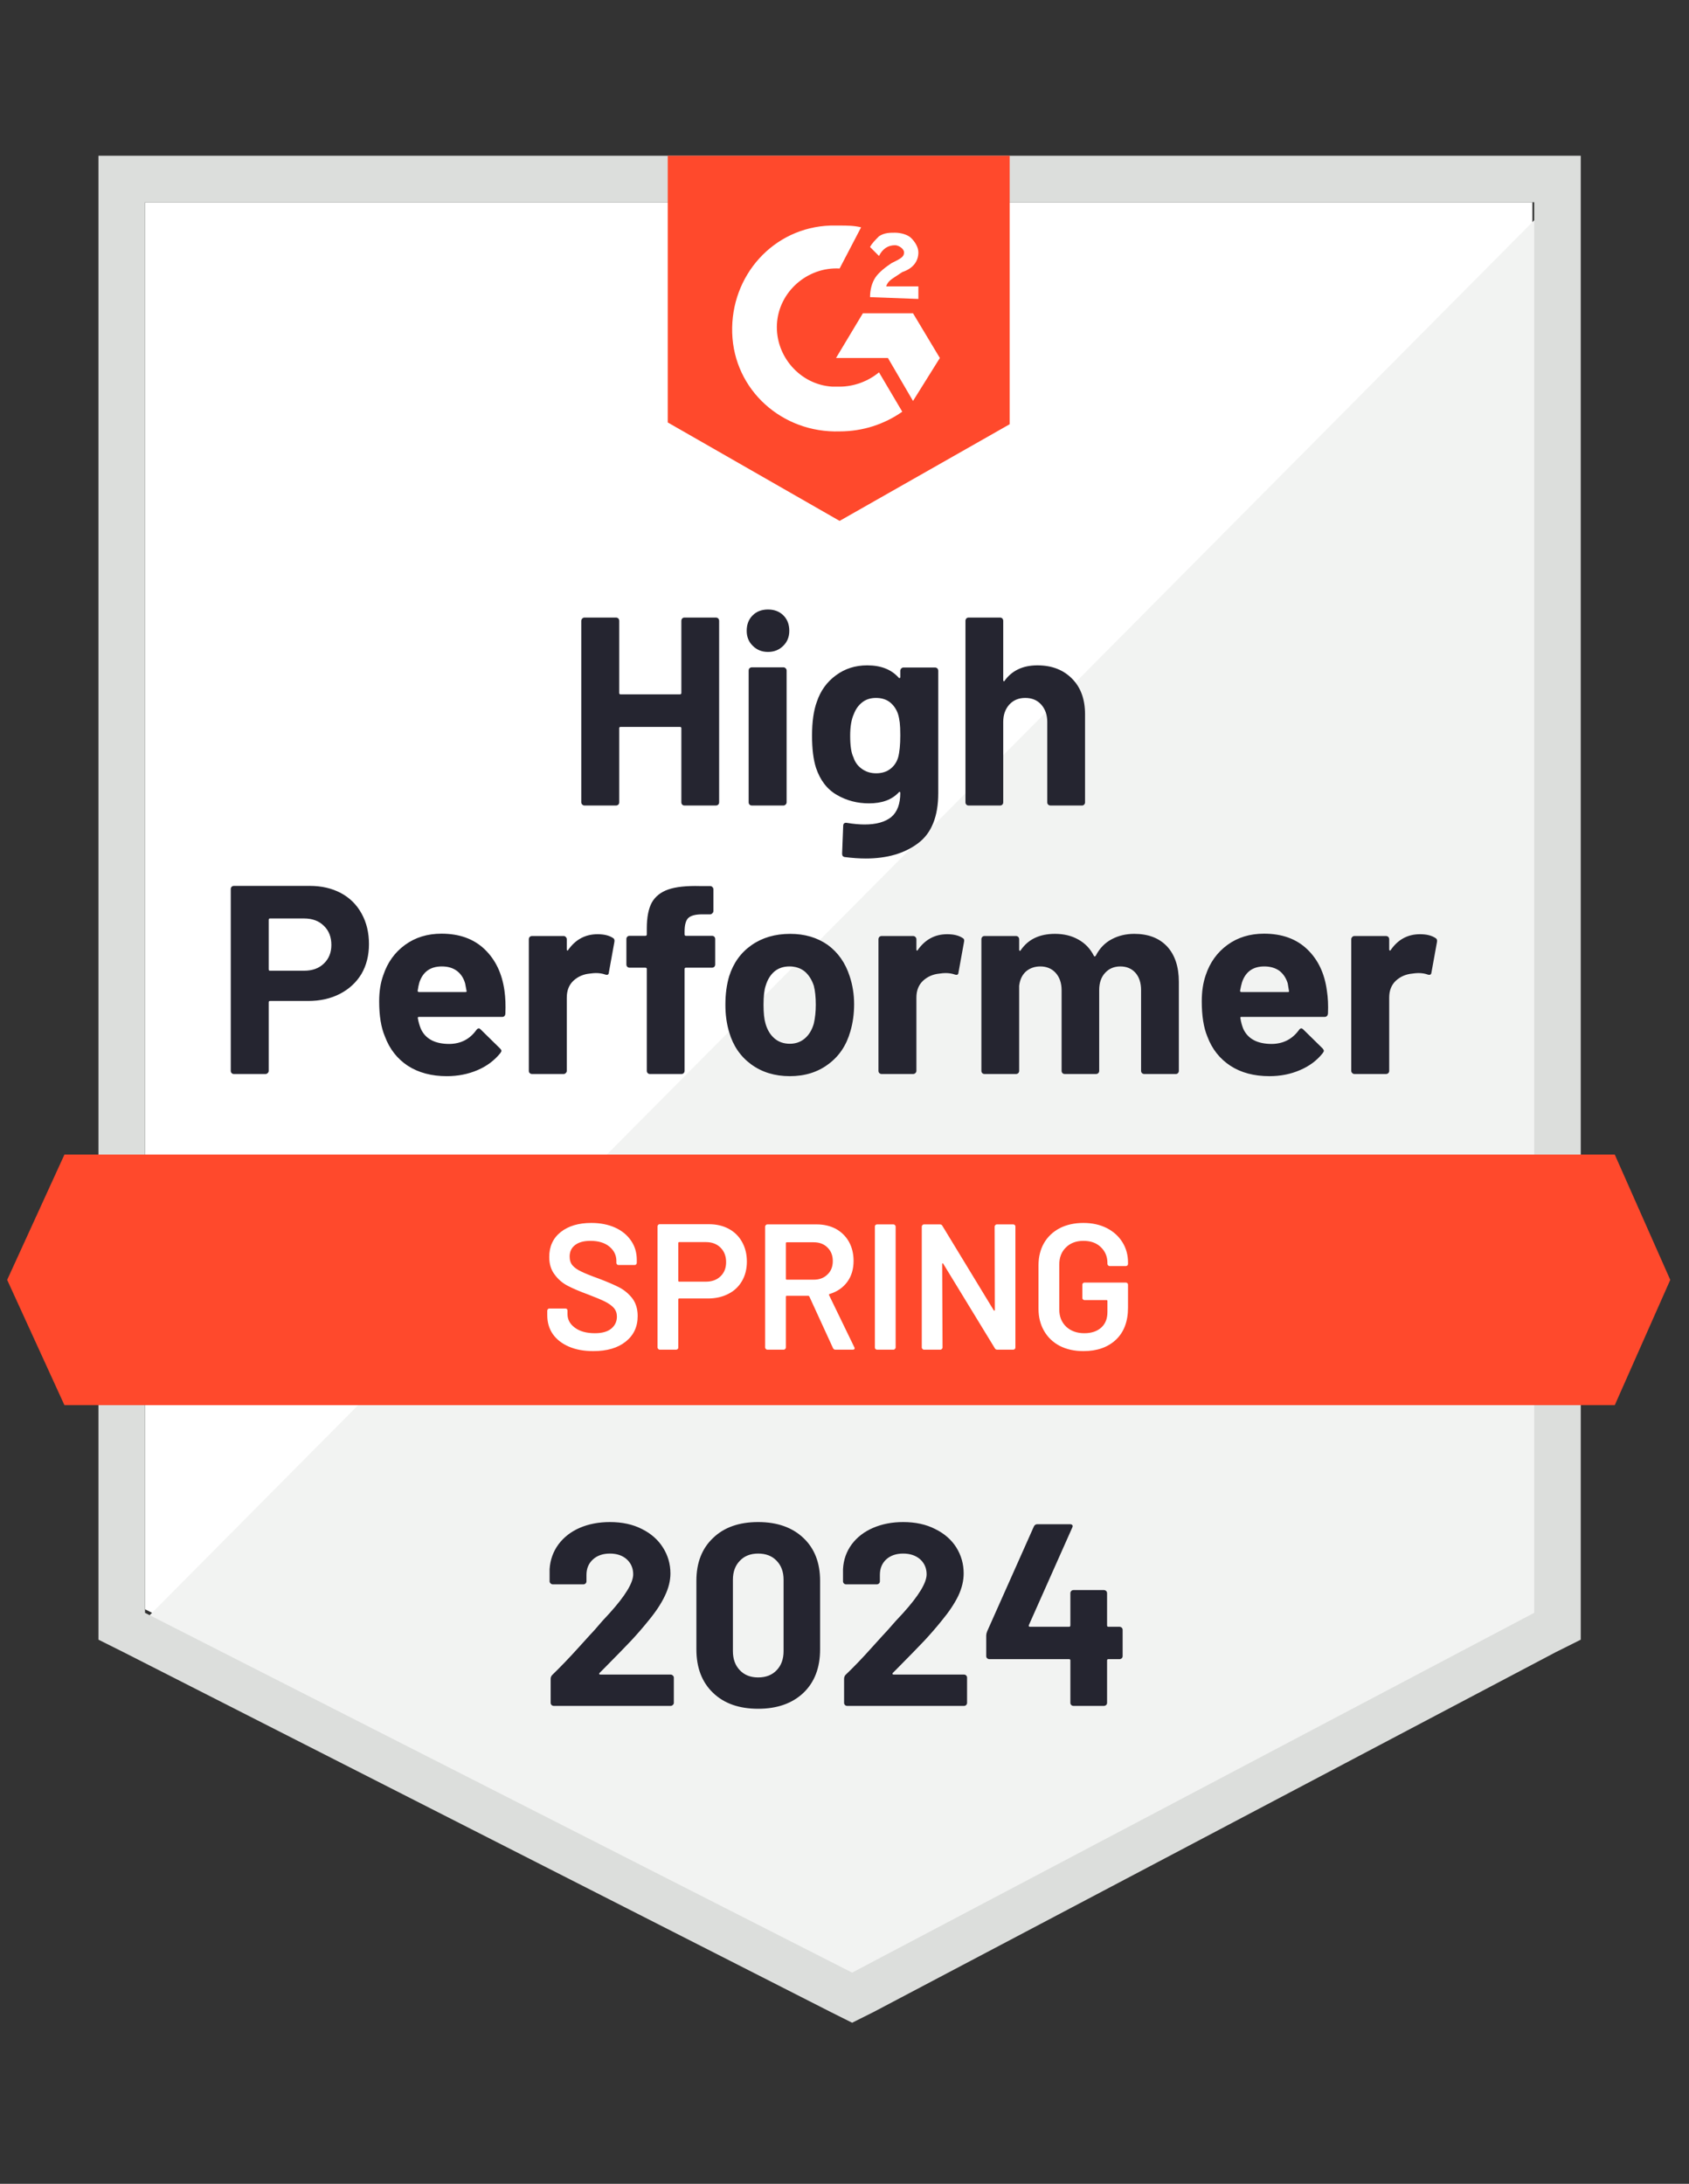
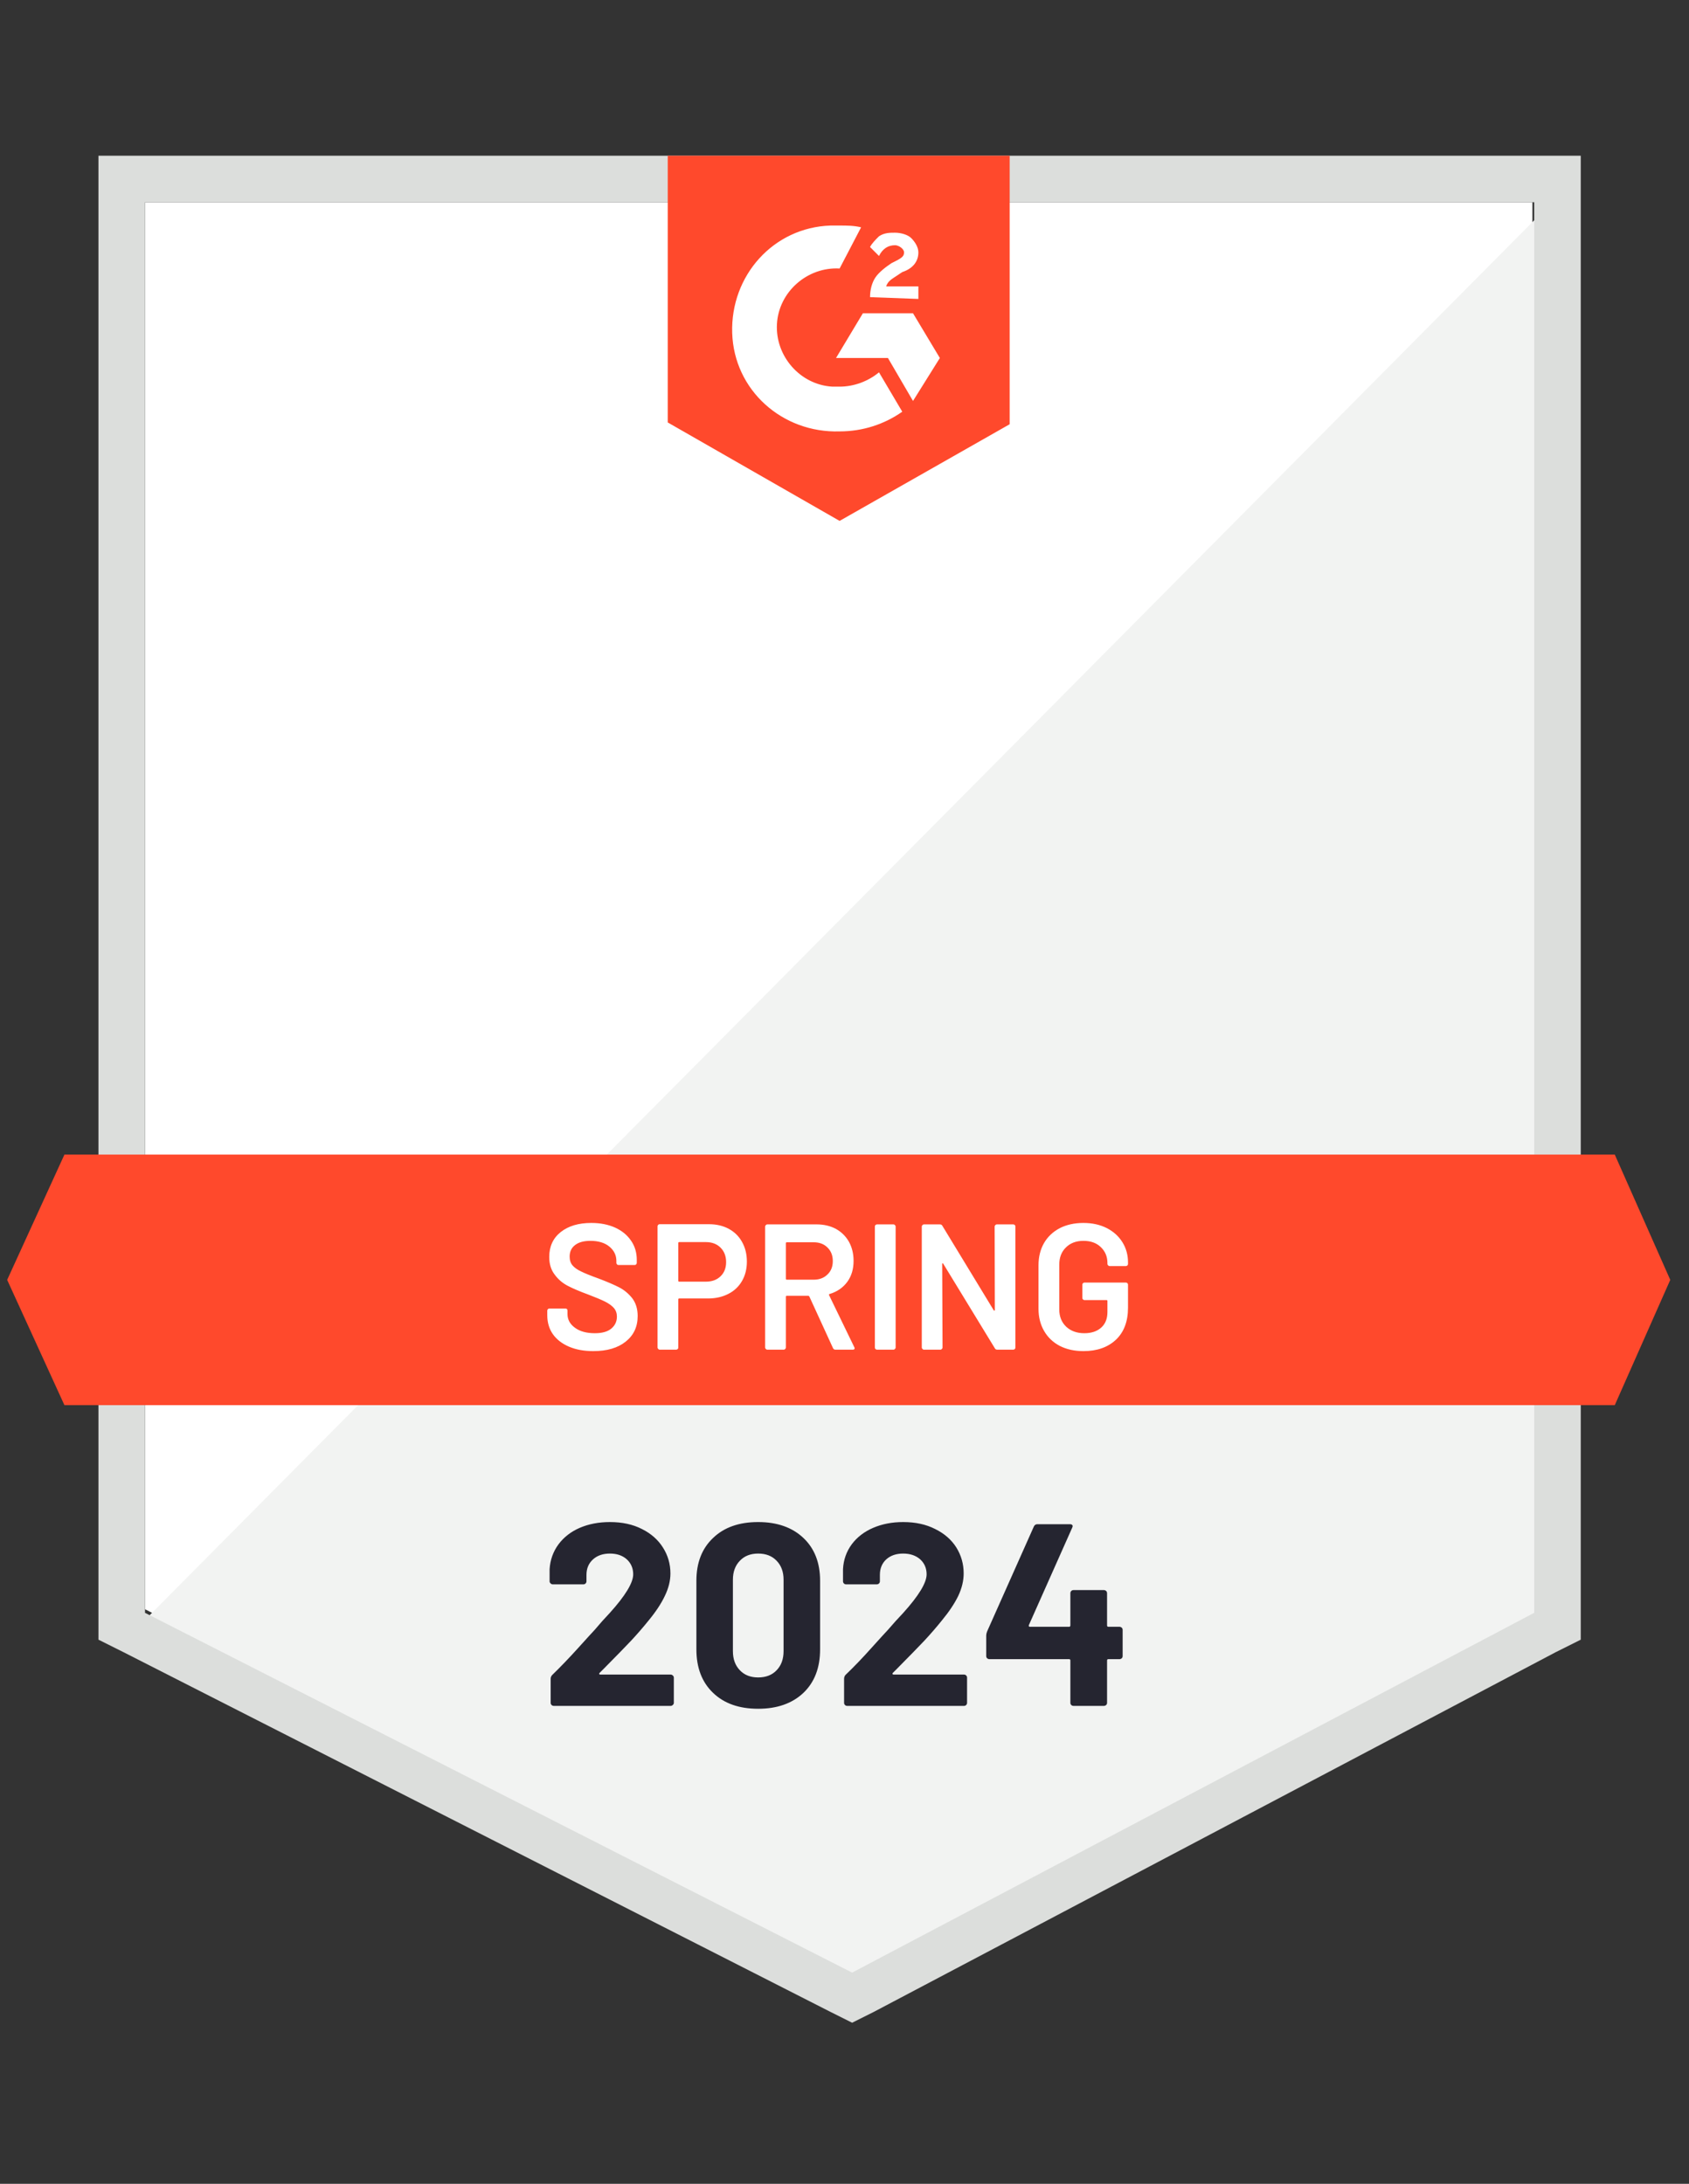
<svg xmlns="http://www.w3.org/2000/svg" width="232" height="300" viewBox="0 0 232 300" fill="none">
  <rect x="0" y="0" width="232" height="300" fill="#333333" stroke="none" />
-   <path d="M19.918 221.066L117.049 270.492L210.492 221.066V27.787H19.918V221.066Z" fill="white" />
+   <path d="M19.918 221.066L117.049 270.492L210.492 221.066V27.787H19.918Z" fill="white" />
  <path d="M212.459 28.525L17.951 224.508L118.77 274.426L212.459 226.475V28.525Z" fill="#F2F3F2" />
  <path d="M13.525 92.213V225.246L16.967 226.967L114.098 276.393L117.049 277.869L120 276.393L213.689 226.967L217.131 225.246V21.393H13.525V92.213ZM19.918 221.557V27.787H210.738V221.557L117.049 270.984L19.918 221.557Z" fill="#DCDEDC" />
  <path d="M115.328 30.984C116.311 30.984 117.295 30.984 118.279 31.23L115.328 36.885C110.902 36.639 106.967 40.082 106.721 44.508C106.475 48.934 109.918 52.869 114.344 53.115H115.328C117.295 53.115 119.262 52.377 120.738 51.148L123.934 56.557C121.475 58.279 118.525 59.262 115.328 59.262C107.459 59.508 100.82 53.607 100.574 45.738C100.328 37.869 106.229 31.23 114.098 30.984H115.328ZM125.41 43.033L129.098 49.18L125.41 55.082L121.967 49.18H114.836L118.525 43.033H125.41ZM119.508 40.82C119.508 39.836 119.754 38.852 120.246 38.115C120.738 37.377 121.721 36.639 122.459 36.148L122.951 35.902C123.934 35.41 124.18 35.164 124.18 34.672C124.18 34.18 123.443 33.688 122.951 33.688C121.967 33.688 121.229 34.18 120.738 35.164L119.508 33.934C119.754 33.443 120.246 32.951 120.738 32.459C121.475 31.967 122.213 31.967 122.951 31.967C123.688 31.967 124.672 32.213 125.164 32.705C125.656 33.197 126.148 33.934 126.148 34.672C126.148 35.902 125.41 36.885 123.934 37.377L123.197 37.869C122.459 38.361 121.967 38.606 121.721 39.344H126.148V41.066L119.508 40.82ZM115.328 71.557L138.688 58.279V21.393H91.721V58.033L115.328 71.557ZM221.803 158.607H8.852L0.984 175.82L8.852 193.033H221.803L229.426 175.82L221.803 158.607Z" fill="#FF492C" />
-   <path d="M42.541 121.697C44.164 121.697 45.59 122.025 46.82 122.68C48.049 123.336 49 124.279 49.672 125.508C50.344 126.721 50.68 128.115 50.68 129.689C50.68 131.246 50.336 132.615 49.648 133.795C48.943 134.959 47.959 135.869 46.697 136.525C45.434 137.18 43.975 137.508 42.32 137.508H37.082C36.967 137.508 36.91 137.574 36.91 137.705V147.098C36.91 147.229 36.861 147.336 36.762 147.418C36.68 147.5 36.574 147.541 36.443 147.541H32.139C32.008 147.541 31.902 147.5 31.82 147.418C31.738 147.336 31.697 147.229 31.697 147.098V122.139C31.697 122.008 31.738 121.902 31.82 121.82C31.902 121.738 32.008 121.697 32.139 121.697H42.541ZM41.754 133.352C42.902 133.352 43.812 133.025 44.484 132.369C45.172 131.713 45.516 130.861 45.516 129.811C45.516 128.713 45.172 127.836 44.484 127.18C43.812 126.508 42.902 126.172 41.754 126.172H37.082C36.967 126.172 36.91 126.238 36.91 126.369V133.156C36.91 133.287 36.967 133.352 37.082 133.352H41.754ZM69.295 136.107C69.426 137.041 69.467 138.082 69.418 139.229C69.402 139.541 69.246 139.697 68.951 139.697H57.566C57.418 139.697 57.361 139.754 57.393 139.869C57.475 140.361 57.615 140.852 57.812 141.344C58.451 142.721 59.754 143.41 61.721 143.41C63.295 143.393 64.533 142.754 65.434 141.492C65.549 141.344 65.664 141.27 65.779 141.27C65.844 141.27 65.926 141.32 66.025 141.418L68.68 144.025C68.811 144.156 68.877 144.27 68.877 144.369C68.877 144.418 68.828 144.516 68.73 144.664C67.91 145.68 66.869 146.459 65.607 147C64.311 147.557 62.902 147.836 61.377 147.836C59.279 147.836 57.492 147.361 56.016 146.41C54.557 145.443 53.508 144.098 52.869 142.377C52.344 141.148 52.082 139.541 52.082 137.557C52.082 136.197 52.27 135 52.648 133.967C53.221 132.229 54.213 130.844 55.623 129.811C57.033 128.779 58.705 128.262 60.639 128.262C63.098 128.262 65.074 128.975 66.566 130.402C68.057 131.828 68.967 133.729 69.295 136.107ZM60.688 132.762C59.131 132.762 58.107 133.484 57.615 134.926C57.516 135.254 57.434 135.648 57.369 136.107C57.369 136.221 57.434 136.279 57.566 136.279H63.934C64.082 136.279 64.131 136.221 64.082 136.107C63.951 135.402 63.885 135.057 63.885 135.074C63.672 134.336 63.287 133.762 62.73 133.352C62.188 132.959 61.508 132.762 60.688 132.762ZM82.082 128.336C82.967 128.336 83.672 128.508 84.197 128.852C84.377 128.951 84.443 129.131 84.393 129.393L83.631 133.598C83.615 133.893 83.443 133.984 83.115 133.869C82.738 133.738 82.311 133.672 81.836 133.672C81.639 133.672 81.361 133.697 81 133.746C80.131 133.828 79.385 134.156 78.762 134.729C78.156 135.303 77.853 136.074 77.853 137.041V147.098C77.853 147.229 77.803 147.336 77.705 147.418C77.623 147.5 77.525 147.541 77.41 147.541H73.082C72.967 147.541 72.861 147.5 72.762 147.418C72.68 147.336 72.639 147.229 72.639 147.098V129.025C72.639 128.91 72.68 128.803 72.762 128.705C72.861 128.623 72.967 128.582 73.082 128.582H77.41C77.525 128.582 77.623 128.623 77.705 128.705C77.803 128.803 77.853 128.91 77.853 129.025V130.426C77.853 130.492 77.877 130.541 77.926 130.574C77.959 130.607 77.992 130.59 78.025 130.525C79.041 129.066 80.393 128.336 82.082 128.336ZM97.795 128.557C97.926 128.557 98.033 128.598 98.115 128.68C98.197 128.762 98.238 128.869 98.238 129V132.492C98.238 132.623 98.197 132.729 98.115 132.811C98.033 132.893 97.926 132.934 97.795 132.934H94.23C94.098 132.934 94.033 132.992 94.033 133.107V147.098C94.033 147.229 93.992 147.336 93.91 147.418C93.828 147.5 93.721 147.541 93.59 147.541H89.287C89.156 147.541 89.049 147.5 88.967 147.418C88.885 147.336 88.844 147.229 88.844 147.098V133.107C88.844 132.992 88.779 132.934 88.647 132.934H86.484C86.352 132.934 86.246 132.893 86.164 132.811C86.082 132.729 86.041 132.623 86.041 132.492V129C86.041 128.869 86.082 128.762 86.164 128.68C86.246 128.598 86.352 128.557 86.484 128.557H88.647C88.779 128.557 88.844 128.492 88.844 128.361V127.549C88.844 126.025 89.074 124.836 89.533 123.984C90.008 123.148 90.762 122.549 91.795 122.189C92.844 121.828 94.295 121.672 96.147 121.721H97.549C97.664 121.721 97.762 121.762 97.844 121.844C97.943 121.943 97.992 122.049 97.992 122.164V125.139C97.992 125.27 97.943 125.377 97.844 125.459C97.762 125.557 97.664 125.607 97.549 125.607H96.32C95.467 125.623 94.869 125.795 94.525 126.123C94.197 126.467 94.033 127.082 94.033 127.967V128.361C94.033 128.492 94.098 128.557 94.23 128.557H97.795ZM108.492 147.836C106.426 147.836 104.656 147.295 103.18 146.213C101.705 145.131 100.697 143.656 100.156 141.787C99.811 140.639 99.639 139.385 99.639 138.025C99.639 136.582 99.811 135.279 100.156 134.115C100.73 132.295 101.754 130.869 103.23 129.836C104.705 128.803 106.475 128.287 108.541 128.287C110.541 128.287 112.262 128.795 113.705 129.811C115.115 130.844 116.115 132.27 116.705 134.09C117.115 135.32 117.32 136.607 117.32 137.951C117.32 139.279 117.148 140.525 116.803 141.689C116.262 143.607 115.254 145.107 113.779 146.189C112.32 147.287 110.557 147.836 108.492 147.836ZM108.492 143.385C109.295 143.385 109.984 143.139 110.557 142.648C111.131 142.156 111.541 141.475 111.787 140.607C111.967 139.82 112.057 138.959 112.057 138.025C112.057 136.992 111.967 136.123 111.787 135.418C111.508 134.582 111.09 133.926 110.533 133.451C109.959 132.992 109.262 132.762 108.443 132.762C107.623 132.762 106.934 132.992 106.377 133.451C105.82 133.926 105.418 134.582 105.172 135.418C104.975 135.992 104.877 136.861 104.877 138.025C104.877 139.139 104.967 140 105.148 140.607C105.393 141.475 105.803 142.156 106.377 142.648C106.951 143.139 107.656 143.385 108.492 143.385ZM130.107 128.336C130.992 128.336 131.697 128.508 132.221 128.852C132.418 128.951 132.484 129.131 132.418 129.393L131.656 133.598C131.639 133.893 131.467 133.984 131.139 133.869C130.762 133.738 130.336 133.672 129.861 133.672C129.664 133.672 129.393 133.697 129.049 133.746C128.164 133.828 127.41 134.156 126.787 134.729C126.18 135.303 125.877 136.074 125.877 137.041V147.098C125.877 147.229 125.828 147.336 125.73 147.418C125.648 147.5 125.541 147.541 125.41 147.541H121.107C120.992 147.541 120.885 147.5 120.787 147.418C120.705 147.336 120.664 147.229 120.664 147.098V129.025C120.664 128.91 120.705 128.803 120.787 128.705C120.885 128.623 120.992 128.582 121.107 128.582H125.41C125.541 128.582 125.648 128.623 125.73 128.705C125.828 128.803 125.877 128.91 125.877 129.025V130.426C125.877 130.492 125.893 130.541 125.926 130.574C125.992 130.607 126.033 130.59 126.049 130.525C127.066 129.066 128.418 128.336 130.107 128.336ZM155.803 128.287C157.721 128.287 159.221 128.861 160.303 130.008C161.385 131.172 161.926 132.803 161.926 134.902V147.098C161.926 147.229 161.885 147.336 161.803 147.418C161.721 147.5 161.623 147.541 161.508 147.541H157.18C157.066 147.541 156.959 147.5 156.861 147.418C156.779 147.336 156.738 147.229 156.738 147.098V136.033C156.738 135.033 156.484 134.238 155.975 133.648C155.451 133.057 154.754 132.762 153.885 132.762C153.033 132.762 152.336 133.057 151.795 133.648C151.254 134.238 150.984 135.025 150.984 136.008V147.098C150.984 147.229 150.943 147.336 150.861 147.418C150.762 147.5 150.656 147.541 150.541 147.541H146.262C146.131 147.541 146.025 147.5 145.943 147.418C145.861 147.336 145.82 147.229 145.82 147.098V136.033C145.82 135.049 145.549 134.254 145.008 133.648C144.467 133.057 143.762 132.762 142.893 132.762C142.123 132.762 141.467 132.992 140.926 133.451C140.402 133.926 140.09 134.582 139.992 135.418V147.098C139.992 147.229 139.951 147.336 139.869 147.418C139.77 147.5 139.664 147.541 139.549 147.541H135.246C135.115 147.541 135.008 147.5 134.926 147.418C134.844 147.336 134.803 147.229 134.803 147.098V129.025C134.803 128.91 134.844 128.803 134.926 128.705C135.008 128.623 135.115 128.582 135.246 128.582H139.549C139.664 128.582 139.77 128.623 139.869 128.705C139.951 128.803 139.992 128.91 139.992 129.025V130.475C139.992 130.541 140.016 130.59 140.066 130.623C140.115 130.639 140.164 130.607 140.213 130.525C141.23 129.033 142.795 128.287 144.91 128.287C146.139 128.287 147.213 128.549 148.131 129.074C149.049 129.582 149.754 130.32 150.246 131.287C150.311 131.434 150.402 131.434 150.516 131.287C151.041 130.27 151.77 129.516 152.705 129.025C153.623 128.533 154.656 128.287 155.803 128.287ZM182.262 136.107C182.41 137.041 182.459 138.082 182.41 139.229C182.377 139.541 182.213 139.697 181.918 139.697H170.533C170.385 139.697 170.336 139.754 170.385 139.869C170.451 140.361 170.582 140.852 170.779 141.344C171.418 142.721 172.721 143.41 174.689 143.41C176.262 143.393 177.508 142.754 178.426 141.492C178.525 141.344 178.631 141.27 178.746 141.27C178.828 141.27 178.918 141.32 179.016 141.418L181.672 144.025C181.787 144.156 181.844 144.27 181.844 144.369C181.844 144.418 181.795 144.516 181.697 144.664C180.893 145.68 179.852 146.459 178.574 147C177.295 147.557 175.893 147.836 174.369 147.836C172.254 147.836 170.467 147.361 169.008 146.41C167.533 145.443 166.475 144.098 165.836 142.377C165.328 141.148 165.074 139.541 165.074 137.557C165.074 136.197 165.254 135 165.615 133.967C166.189 132.229 167.18 130.844 168.59 129.811C170 128.779 171.68 128.262 173.631 128.262C176.09 128.262 178.066 128.975 179.557 130.402C181.049 131.828 181.951 133.729 182.262 136.107ZM173.656 132.762C172.115 132.762 171.098 133.484 170.607 134.926C170.508 135.254 170.418 135.648 170.336 136.107C170.336 136.221 170.402 136.279 170.533 136.279H176.902C177.049 136.279 177.098 136.221 177.049 136.107C176.934 135.402 176.877 135.057 176.877 135.074C176.648 134.336 176.262 133.762 175.721 133.352C175.164 132.959 174.475 132.762 173.656 132.762ZM195.049 128.336C195.934 128.336 196.639 128.508 197.164 128.852C197.361 128.951 197.434 129.131 197.385 129.393L196.623 133.598C196.59 133.893 196.41 133.984 196.082 133.869C195.721 133.738 195.295 133.672 194.803 133.672C194.607 133.672 194.336 133.697 193.992 133.746C193.107 133.828 192.352 134.156 191.73 134.729C191.123 135.303 190.82 136.074 190.82 137.041V147.098C190.82 147.229 190.779 147.336 190.697 147.418C190.598 147.5 190.492 147.541 190.377 147.541H186.049C185.934 147.541 185.836 147.5 185.754 147.418C185.656 147.336 185.607 147.229 185.607 147.098V129.025C185.607 128.91 185.656 128.803 185.754 128.705C185.836 128.623 185.934 128.582 186.049 128.582H190.377C190.492 128.582 190.598 128.623 190.697 128.705C190.779 128.803 190.82 128.91 190.82 129.025V130.426C190.82 130.492 190.844 130.541 190.893 130.574C190.943 130.607 190.984 130.59 191.016 130.525C192.016 129.066 193.361 128.336 195.049 128.336ZM93.59 85.279C93.59 85.164 93.631 85.057 93.713 84.959C93.795 84.877 93.893 84.836 94.008 84.836H98.336C98.451 84.836 98.557 84.877 98.656 84.959C98.738 85.057 98.779 85.164 98.779 85.279V110.213C98.779 110.344 98.738 110.451 98.656 110.533C98.557 110.615 98.451 110.656 98.336 110.656H94.008C93.893 110.656 93.795 110.615 93.713 110.533C93.631 110.451 93.59 110.344 93.59 110.213V100.033C93.59 99.918 93.525 99.861 93.393 99.861H85.23C85.115 99.861 85.057 99.918 85.057 100.033V110.213C85.057 110.344 85.016 110.451 84.934 110.533C84.836 110.615 84.73 110.656 84.615 110.656H80.287C80.172 110.656 80.074 110.615 79.992 110.533C79.893 110.451 79.844 110.344 79.844 110.213V85.279C79.844 85.164 79.893 85.057 79.992 84.959C80.074 84.877 80.172 84.836 80.287 84.836H84.615C84.73 84.836 84.836 84.877 84.934 84.959C85.016 85.057 85.057 85.164 85.057 85.279V95.189C85.057 95.32 85.115 95.385 85.23 95.385H93.393C93.525 95.385 93.59 95.32 93.59 95.189V85.279ZM105.492 89.557C104.656 89.557 103.959 89.279 103.402 88.721C102.844 88.18 102.566 87.492 102.566 86.656C102.566 85.787 102.836 85.082 103.377 84.541C103.918 84 104.623 83.73 105.492 83.73C106.361 83.73 107.066 84 107.607 84.541C108.148 85.082 108.418 85.787 108.418 86.656C108.418 87.492 108.139 88.18 107.582 88.721C107.025 89.279 106.328 89.557 105.492 89.557ZM103.279 110.656C103.164 110.656 103.057 110.615 102.959 110.533C102.877 110.451 102.836 110.344 102.836 110.213V92.115C102.836 91.984 102.877 91.877 102.959 91.795C103.057 91.713 103.164 91.672 103.279 91.672H107.607C107.721 91.672 107.82 91.713 107.902 91.795C108 91.877 108.049 91.984 108.049 92.115V110.213C108.049 110.344 108 110.451 107.902 110.533C107.82 110.615 107.721 110.656 107.607 110.656H103.279ZM123.664 92.139C123.664 92.025 123.713 91.918 123.811 91.82C123.893 91.738 123.992 91.697 124.107 91.697H128.434C128.549 91.697 128.656 91.738 128.754 91.82C128.836 91.918 128.877 92.025 128.877 92.139V108.959C128.877 112.172 127.951 114.467 126.098 115.844C124.246 117.238 121.852 117.934 118.918 117.934C118.049 117.934 117.09 117.869 116.041 117.738C115.795 117.705 115.672 117.549 115.672 117.27L115.82 113.459C115.82 113.131 115.992 112.992 116.336 113.041C117.221 113.189 118.033 113.262 118.77 113.262C120.344 113.262 121.557 112.926 122.41 112.254C123.246 111.549 123.664 110.443 123.664 108.934C123.664 108.852 123.639 108.803 123.59 108.787C123.541 108.77 123.492 108.795 123.443 108.861C122.508 109.861 121.148 110.361 119.361 110.361C117.754 110.361 116.287 109.975 114.959 109.205C113.615 108.434 112.656 107.189 112.082 105.467C111.721 104.336 111.541 102.869 111.541 101.066C111.541 99.147 111.762 97.59 112.205 96.393C112.713 94.885 113.582 93.68 114.811 92.779C116.041 91.861 117.475 91.402 119.115 91.402C121 91.402 122.443 91.967 123.443 93.098C123.492 93.147 123.541 93.164 123.59 93.147C123.639 93.131 123.664 93.09 123.664 93.025V92.139ZM123.369 104.041C123.566 103.32 123.664 102.311 123.664 101.016C123.664 100.262 123.639 99.68 123.59 99.27C123.541 98.844 123.459 98.443 123.344 98.066C123.115 97.41 122.746 96.877 122.238 96.467C121.729 96.074 121.09 95.877 120.32 95.877C119.582 95.877 118.959 96.074 118.451 96.467C117.926 96.877 117.541 97.41 117.295 98.066C116.951 98.803 116.779 99.803 116.779 101.066C116.779 102.443 116.926 103.426 117.221 104.016C117.434 104.689 117.82 105.221 118.377 105.615C118.934 106.025 119.59 106.229 120.344 106.229C121.131 106.229 121.787 106.025 122.311 105.615C122.82 105.221 123.172 104.697 123.369 104.041ZM142.5 91.402C144.467 91.402 146.049 92.008 147.246 93.221C148.443 94.418 149.041 96.049 149.041 98.115V110.213C149.041 110.344 149 110.451 148.918 110.533C148.836 110.615 148.738 110.656 148.623 110.656H144.295C144.18 110.656 144.074 110.615 143.975 110.533C143.893 110.451 143.852 110.344 143.852 110.213V99.172C143.852 98.205 143.574 97.41 143.016 96.787C142.475 96.18 141.746 95.877 140.828 95.877C139.926 95.877 139.197 96.18 138.639 96.787C138.082 97.41 137.803 98.205 137.803 99.172V110.213C137.803 110.344 137.762 110.451 137.68 110.533C137.598 110.615 137.492 110.656 137.361 110.656H133.057C132.926 110.656 132.82 110.615 132.738 110.533C132.656 110.451 132.615 110.344 132.615 110.213V85.279C132.615 85.164 132.656 85.057 132.738 84.959C132.82 84.877 132.926 84.836 133.057 84.836H137.361C137.492 84.836 137.598 84.877 137.68 84.959C137.762 85.057 137.803 85.164 137.803 85.279V93.443C137.803 93.508 137.828 93.557 137.877 93.59C137.926 93.606 137.959 93.59 137.975 93.541C138.992 92.115 140.5 91.402 142.5 91.402Z" fill="#252530" />
  <path d="M81.492 185.607C80.213 185.607 79.098 185.402 78.147 184.992C77.197 184.582 76.459 184.008 75.934 183.27C75.426 182.533 75.172 181.664 75.172 180.664V180.049C75.172 179.967 75.205 179.893 75.27 179.828C75.32 179.779 75.385 179.754 75.467 179.754H77.656C77.738 179.754 77.811 179.779 77.877 179.828C77.926 179.893 77.951 179.967 77.951 180.049V180.516C77.951 181.271 78.287 181.893 78.959 182.385C79.631 182.893 80.549 183.148 81.713 183.148C82.713 183.148 83.467 182.934 83.975 182.508C84.484 182.082 84.738 181.533 84.738 180.861C84.738 180.402 84.598 180.008 84.32 179.68C84.041 179.369 83.647 179.082 83.139 178.82C82.615 178.557 81.836 178.23 80.803 177.836C79.639 177.41 78.697 177.008 77.975 176.631C77.254 176.254 76.656 175.738 76.18 175.082C75.689 174.443 75.443 173.639 75.443 172.672C75.443 171.23 75.967 170.09 77.016 169.254C78.066 168.418 79.467 168 81.221 168C82.451 168 83.541 168.213 84.492 168.639C85.426 169.066 86.156 169.664 86.68 170.434C87.205 171.189 87.467 172.066 87.467 173.066V173.484C87.467 173.566 87.434 173.639 87.369 173.705C87.32 173.754 87.254 173.779 87.172 173.779H84.959C84.877 173.779 84.811 173.754 84.762 173.705C84.697 173.639 84.664 173.566 84.664 173.484V173.213C84.664 172.443 84.352 171.795 83.73 171.27C83.09 170.73 82.213 170.459 81.098 170.459C80.197 170.459 79.5 170.648 79.008 171.025C78.5 171.402 78.246 171.934 78.246 172.623C78.246 173.115 78.377 173.516 78.639 173.828C78.902 174.139 79.295 174.418 79.82 174.664C80.344 174.926 81.156 175.254 82.254 175.648C83.418 176.09 84.352 176.492 85.057 176.852C85.746 177.213 86.344 177.713 86.852 178.352C87.344 179.008 87.59 179.82 87.59 180.787C87.59 182.262 87.041 183.434 85.943 184.303C84.861 185.172 83.377 185.607 81.492 185.607ZM97.377 168.172C98.41 168.172 99.32 168.385 100.107 168.811C100.893 169.238 101.5 169.836 101.926 170.607C102.369 171.393 102.59 172.295 102.59 173.311C102.59 174.311 102.369 175.197 101.926 175.967C101.484 176.738 100.861 177.328 100.057 177.738C99.238 178.164 98.295 178.377 97.23 178.377H93.295C93.213 178.377 93.172 178.418 93.172 178.5V185.115C93.172 185.197 93.147 185.262 93.098 185.311C93.033 185.377 92.959 185.41 92.877 185.41H90.615C90.533 185.41 90.467 185.377 90.418 185.311C90.352 185.262 90.32 185.197 90.32 185.115V168.467C90.32 168.385 90.352 168.311 90.418 168.246C90.467 168.197 90.533 168.172 90.615 168.172H97.377ZM96.959 176.066C97.795 176.066 98.467 175.82 98.975 175.328C99.484 174.836 99.738 174.189 99.738 173.385C99.738 172.566 99.484 171.902 98.975 171.393C98.467 170.885 97.795 170.631 96.959 170.631H93.295C93.213 170.631 93.172 170.672 93.172 170.754V175.943C93.172 176.025 93.213 176.066 93.295 176.066H96.959ZM114.762 185.41C114.598 185.41 114.484 185.336 114.418 185.189L111.172 178.107C111.139 178.041 111.09 178.008 111.025 178.008H108.074C107.992 178.008 107.951 178.049 107.951 178.131V185.115C107.951 185.197 107.918 185.262 107.852 185.311C107.803 185.377 107.738 185.41 107.656 185.41H105.393C105.311 185.41 105.246 185.377 105.197 185.311C105.131 185.262 105.098 185.197 105.098 185.115V168.492C105.098 168.41 105.131 168.344 105.197 168.295C105.246 168.23 105.311 168.197 105.393 168.197H112.156C113.156 168.197 114.041 168.402 114.811 168.811C115.582 169.238 116.18 169.828 116.607 170.582C117.033 171.352 117.246 172.23 117.246 173.213C117.246 174.344 116.959 175.303 116.385 176.09C115.795 176.893 114.984 177.451 113.951 177.762C113.918 177.762 113.893 177.779 113.877 177.811C113.861 177.844 113.861 177.877 113.877 177.91L117.344 185.066C117.377 185.131 117.393 185.18 117.393 185.213C117.393 185.344 117.303 185.41 117.123 185.41H114.762ZM108.074 170.656C107.992 170.656 107.951 170.697 107.951 170.779V175.672C107.951 175.754 107.992 175.795 108.074 175.795H111.762C112.549 175.795 113.18 175.557 113.656 175.082C114.148 174.623 114.393 174.008 114.393 173.238C114.393 172.467 114.148 171.844 113.656 171.369C113.18 170.893 112.549 170.656 111.762 170.656H108.074ZM120.467 185.41C120.385 185.41 120.311 185.377 120.246 185.311C120.197 185.262 120.172 185.197 120.172 185.115V168.492C120.172 168.41 120.197 168.344 120.246 168.295C120.311 168.23 120.385 168.197 120.467 168.197H122.729C122.811 168.197 122.877 168.23 122.926 168.295C122.992 168.344 123.025 168.41 123.025 168.492V185.115C123.025 185.197 122.992 185.262 122.926 185.311C122.877 185.377 122.811 185.41 122.729 185.41H120.467ZM136.623 168.492C136.623 168.41 136.656 168.344 136.721 168.295C136.77 168.23 136.836 168.197 136.918 168.197H139.18C139.262 168.197 139.336 168.23 139.402 168.295C139.451 168.344 139.475 168.41 139.475 168.492V185.115C139.475 185.197 139.451 185.262 139.402 185.311C139.336 185.377 139.262 185.41 139.18 185.41H136.992C136.828 185.41 136.713 185.344 136.648 185.213L129.566 173.607C129.533 173.557 129.5 173.533 129.467 173.533C129.434 173.549 129.418 173.59 129.418 173.656L129.467 185.115C129.467 185.197 129.434 185.262 129.369 185.311C129.32 185.377 129.254 185.41 129.172 185.41H126.91C126.828 185.41 126.762 185.377 126.713 185.311C126.648 185.262 126.615 185.197 126.615 185.115V168.492C126.615 168.41 126.648 168.344 126.713 168.295C126.762 168.23 126.828 168.197 126.91 168.197H129.098C129.262 168.197 129.377 168.262 129.443 168.393L136.5 180C136.533 180.049 136.566 180.066 136.598 180.049C136.631 180.049 136.648 180.016 136.648 179.951L136.623 168.492ZM148.82 185.607C147.59 185.607 146.508 185.369 145.574 184.893C144.639 184.402 143.918 183.713 143.41 182.828C142.902 181.943 142.648 180.926 142.648 179.779V173.828C142.648 172.664 142.902 171.639 143.41 170.754C143.918 169.885 144.639 169.205 145.574 168.713C146.508 168.238 147.59 168 148.82 168C150.033 168 151.107 168.238 152.041 168.713C152.959 169.189 153.672 169.836 154.18 170.656C154.689 171.475 154.943 172.402 154.943 173.434V173.631C154.943 173.713 154.918 173.779 154.869 173.828C154.803 173.893 154.729 173.926 154.648 173.926H152.41C152.328 173.926 152.262 173.893 152.213 173.828C152.148 173.779 152.115 173.713 152.115 173.631V173.508C152.115 172.623 151.811 171.893 151.205 171.32C150.615 170.746 149.82 170.459 148.82 170.459C147.82 170.459 147.016 170.762 146.41 171.369C145.803 171.959 145.5 172.746 145.5 173.73V179.877C145.5 180.861 145.82 181.656 146.459 182.262C147.098 182.852 147.926 183.148 148.943 183.148C149.926 183.148 150.705 182.885 151.279 182.361C151.836 181.852 152.115 181.148 152.115 180.246V178.721C152.115 178.639 152.074 178.598 151.992 178.598H148.967C148.885 178.598 148.811 178.566 148.746 178.5C148.697 178.451 148.672 178.385 148.672 178.303V176.484C148.672 176.402 148.697 176.336 148.746 176.287C148.811 176.221 148.885 176.189 148.967 176.189H154.648C154.729 176.189 154.803 176.221 154.869 176.287C154.918 176.336 154.943 176.402 154.943 176.484V179.631C154.943 181.516 154.393 182.984 153.295 184.033C152.18 185.082 150.689 185.607 148.82 185.607Z" fill="white" />
  <path d="M82.353 229.82C82.303 229.869 82.287 229.918 82.303 229.967C82.336 230.016 82.385 230.041 82.451 230.041H92.115C92.23 230.041 92.328 230.082 92.41 230.164C92.508 230.246 92.557 230.344 92.557 230.459V233.926C92.557 234.041 92.508 234.139 92.41 234.221C92.328 234.303 92.23 234.344 92.115 234.344H76.082C75.951 234.344 75.844 234.303 75.762 234.221C75.68 234.139 75.639 234.041 75.639 233.926V230.631C75.639 230.418 75.713 230.238 75.861 230.09C77.025 228.959 78.213 227.721 79.426 226.377C80.639 225.033 81.402 224.197 81.713 223.869C82.369 223.082 83.041 222.328 83.73 221.607C85.894 219.213 86.975 217.434 86.975 216.27C86.975 215.434 86.68 214.746 86.09 214.205C85.5 213.68 84.73 213.418 83.779 213.418C82.828 213.418 82.057 213.68 81.467 214.205C80.861 214.746 80.557 215.459 80.557 216.344V217.229C80.557 217.344 80.516 217.443 80.434 217.525C80.353 217.607 80.254 217.648 80.139 217.648H75.934C75.82 217.648 75.721 217.607 75.639 217.525C75.541 217.443 75.492 217.344 75.492 217.229V215.557C75.574 214.279 75.984 213.139 76.721 212.139C77.459 211.156 78.434 210.402 79.648 209.877C80.877 209.352 82.254 209.09 83.779 209.09C85.467 209.09 86.934 209.41 88.18 210.049C89.426 210.672 90.385 211.516 91.057 212.582C91.746 213.664 92.09 214.852 92.09 216.148C92.09 217.148 91.836 218.172 91.328 219.221C90.836 220.27 90.09 221.402 89.09 222.615C88.353 223.533 87.557 224.451 86.705 225.369C85.853 226.27 84.582 227.574 82.894 229.279L82.353 229.82ZM104.139 234.738C101.516 234.738 99.451 234.008 97.943 232.549C96.418 231.09 95.656 229.098 95.656 226.574V217.156C95.656 214.68 96.418 212.721 97.943 211.279C99.451 209.82 101.516 209.09 104.139 209.09C106.746 209.09 108.82 209.82 110.361 211.279C111.885 212.721 112.648 214.68 112.648 217.156V226.574C112.648 229.098 111.885 231.09 110.361 232.549C108.82 234.008 106.746 234.738 104.139 234.738ZM104.139 230.434C105.205 230.434 106.049 230.107 106.672 229.451C107.311 228.795 107.631 227.918 107.631 226.82V217.008C107.631 215.926 107.311 215.057 106.672 214.402C106.049 213.746 105.205 213.418 104.139 213.418C103.09 213.418 102.254 213.746 101.631 214.402C100.992 215.057 100.672 215.926 100.672 217.008V226.82C100.672 227.918 100.992 228.795 101.631 229.451C102.254 230.107 103.09 230.434 104.139 230.434ZM122.631 229.82C122.582 229.869 122.574 229.918 122.607 229.967C122.623 230.016 122.672 230.041 122.754 230.041H132.418C132.533 230.041 132.631 230.082 132.713 230.164C132.795 230.246 132.836 230.344 132.836 230.459V233.926C132.836 234.041 132.795 234.139 132.713 234.221C132.631 234.303 132.533 234.344 132.418 234.344H116.361C116.246 234.344 116.148 234.303 116.066 234.221C115.984 234.139 115.943 234.041 115.943 233.926V230.631C115.943 230.418 116.008 230.238 116.139 230.09C117.32 228.959 118.508 227.721 119.705 226.377C120.918 225.033 121.68 224.197 121.992 223.869C122.664 223.082 123.344 222.328 124.033 221.607C126.197 219.213 127.279 217.434 127.279 216.27C127.279 215.434 126.984 214.746 126.393 214.205C125.787 213.68 125.008 213.418 124.057 213.418C123.107 213.418 122.336 213.68 121.746 214.205C121.156 214.746 120.861 215.459 120.861 216.344V217.229C120.861 217.344 120.82 217.443 120.738 217.525C120.656 217.607 120.549 217.648 120.418 217.648H116.213C116.098 217.648 116 217.607 115.918 217.525C115.836 217.443 115.795 217.344 115.795 217.229V215.557C115.861 214.279 116.262 213.139 117 212.139C117.738 211.156 118.721 210.402 119.951 209.877C121.18 209.352 122.549 209.09 124.057 209.09C125.746 209.09 127.213 209.41 128.459 210.049C129.721 210.672 130.689 211.516 131.361 212.582C132.033 213.664 132.369 214.852 132.369 216.148C132.369 217.148 132.123 218.172 131.631 219.221C131.123 220.27 130.369 221.402 129.369 222.615C128.631 223.533 127.836 224.451 126.984 225.369C126.131 226.27 124.861 227.574 123.172 229.279L122.631 229.82ZM153.762 223.475C153.877 223.475 153.984 223.516 154.082 223.598C154.164 223.68 154.205 223.779 154.205 223.893V227.508C154.205 227.623 154.164 227.721 154.082 227.803C153.984 227.885 153.877 227.926 153.762 227.926H152.238C152.123 227.926 152.066 227.984 152.066 228.098V233.926C152.066 234.041 152.025 234.139 151.943 234.221C151.844 234.303 151.738 234.344 151.623 234.344H147.467C147.336 234.344 147.23 234.303 147.148 234.221C147.066 234.139 147.025 234.041 147.025 233.926V228.098C147.025 227.984 146.967 227.926 146.852 227.926H135.91C135.795 227.926 135.689 227.885 135.59 227.803C135.508 227.721 135.467 227.623 135.467 227.508V224.656C135.467 224.508 135.508 224.328 135.59 224.115L142.008 209.705C142.107 209.492 142.271 209.385 142.5 209.385H146.951C147.115 209.385 147.23 209.426 147.295 209.508C147.361 209.59 147.352 209.713 147.271 209.877L141.32 223.254C141.303 223.303 141.303 223.352 141.32 223.402C141.352 223.451 141.393 223.475 141.443 223.475H146.852C146.967 223.475 147.025 223.41 147.025 223.279V218.877C147.025 218.746 147.066 218.639 147.148 218.557C147.23 218.475 147.336 218.434 147.467 218.434H151.623C151.738 218.434 151.844 218.475 151.943 218.557C152.025 218.639 152.066 218.746 152.066 218.877V223.279C152.066 223.41 152.123 223.475 152.238 223.475H153.762Z" fill="#252530" />
</svg>